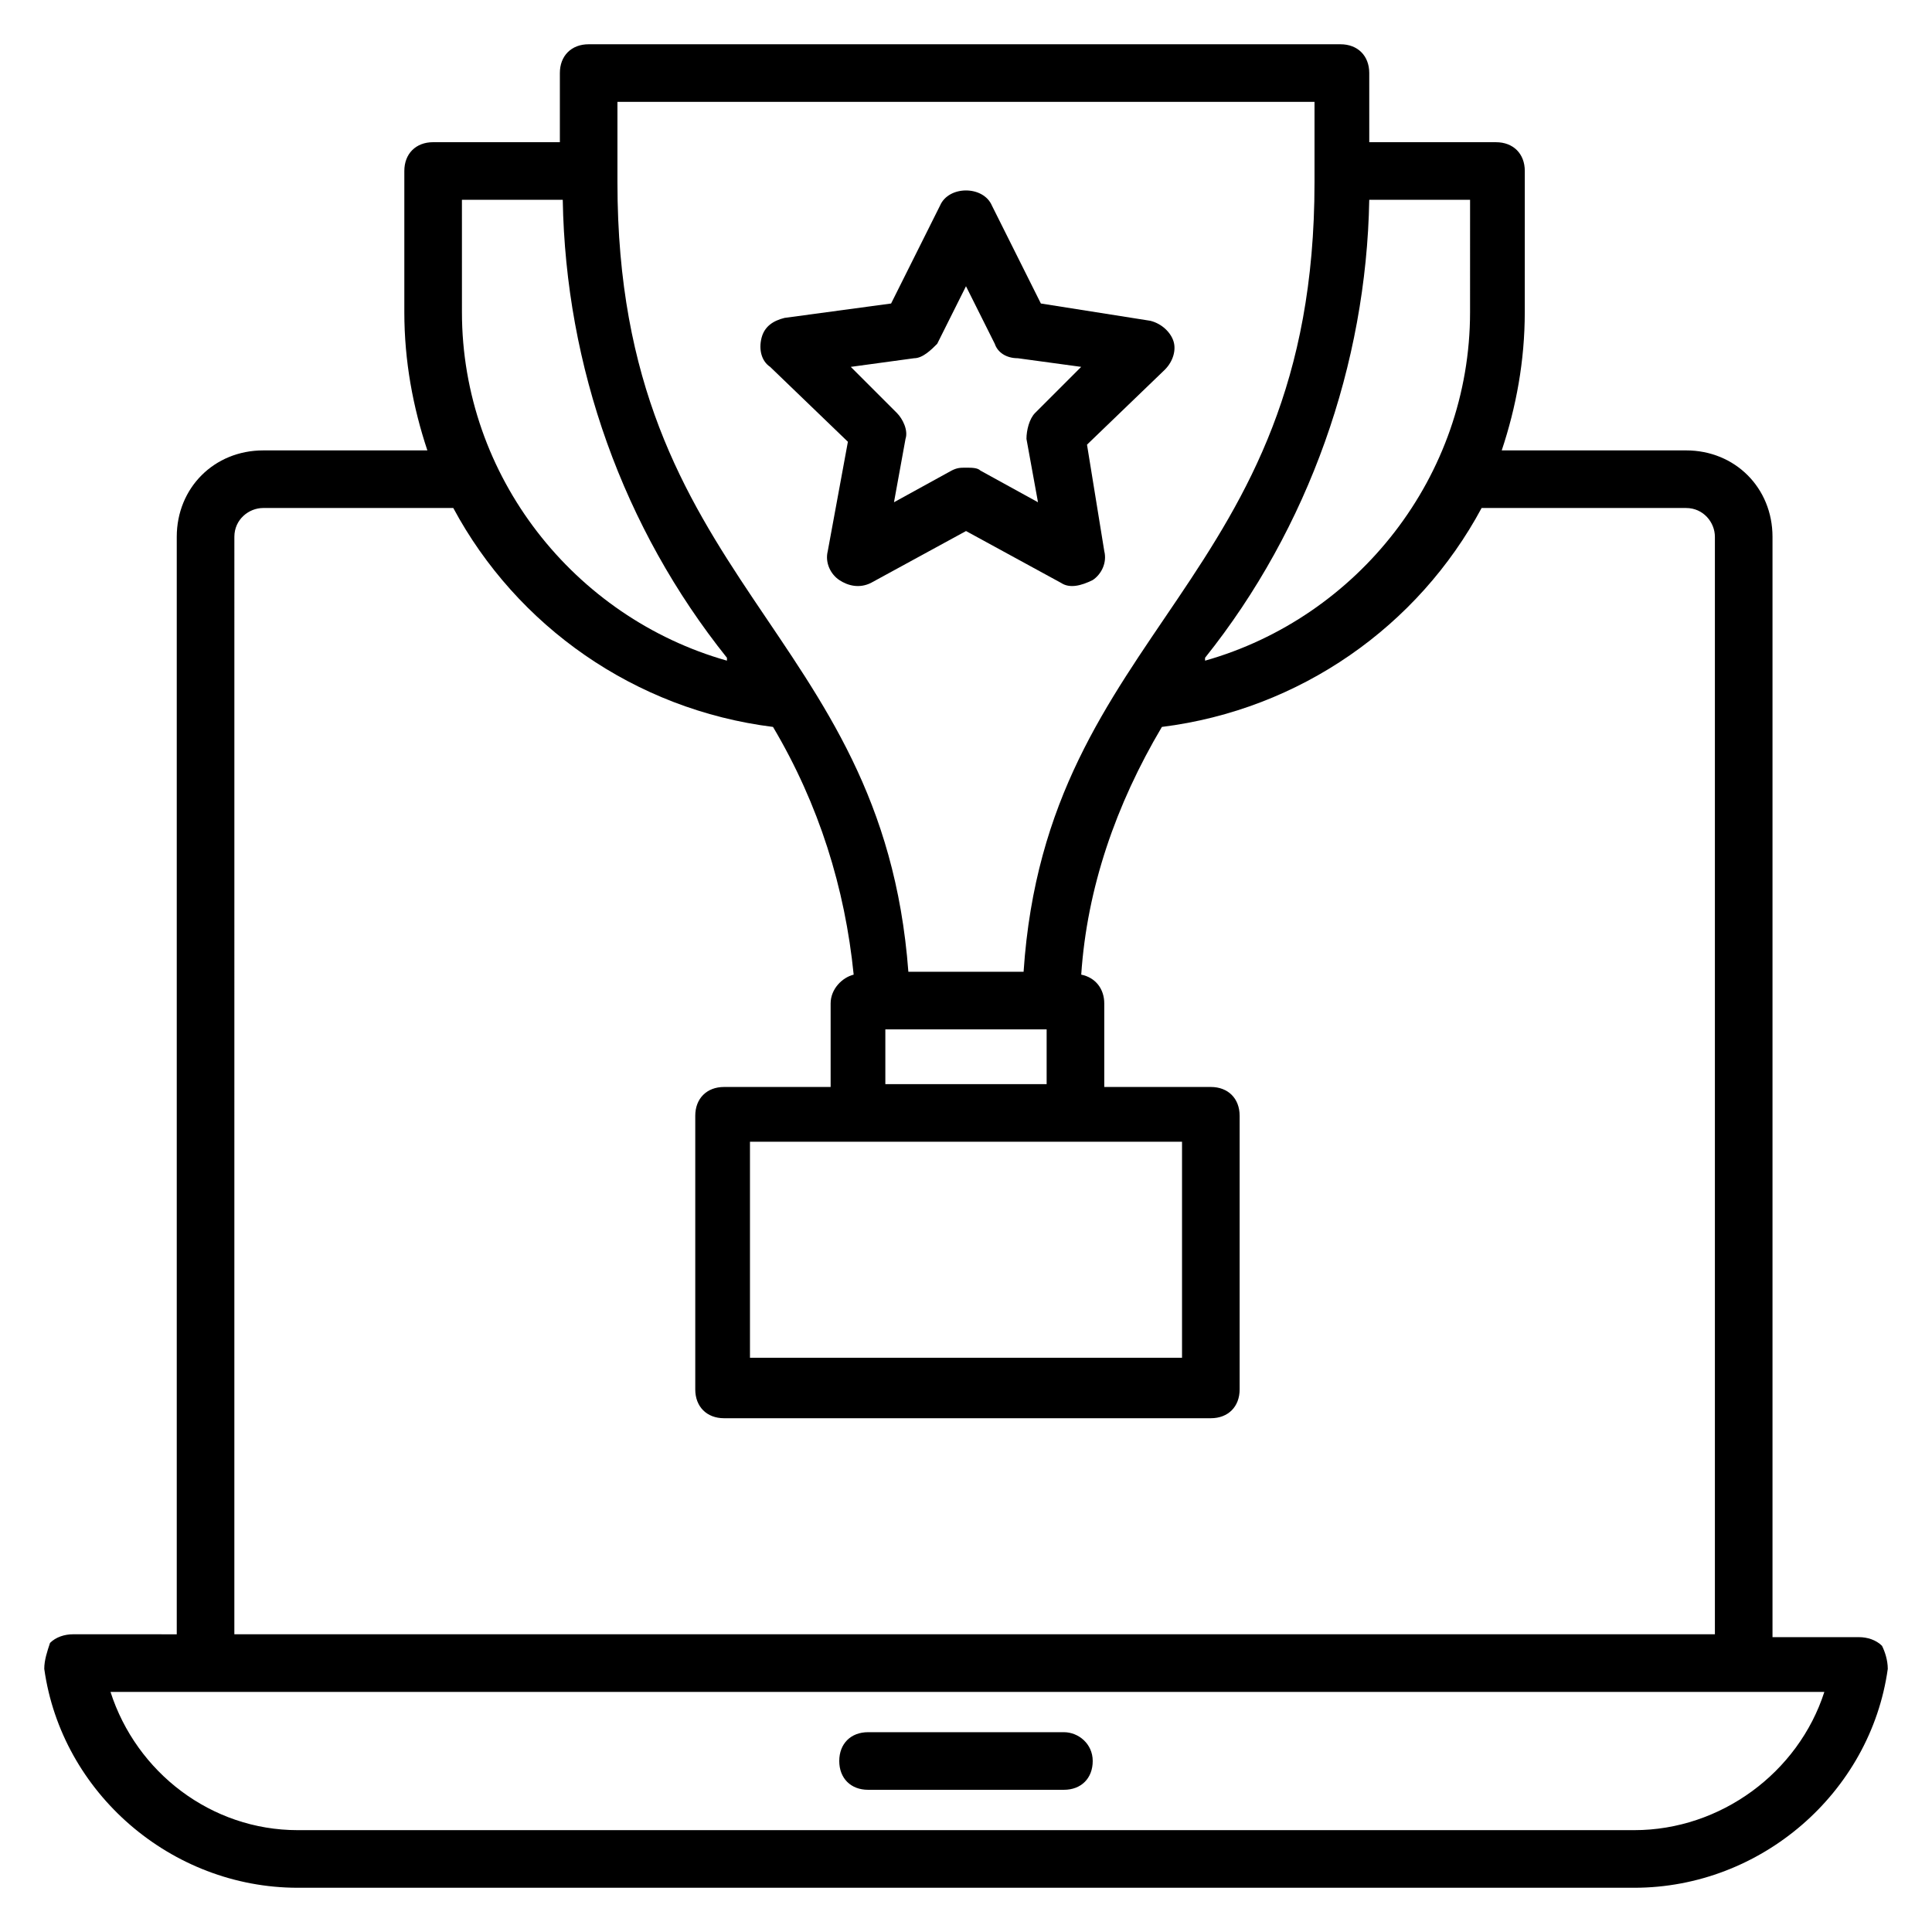
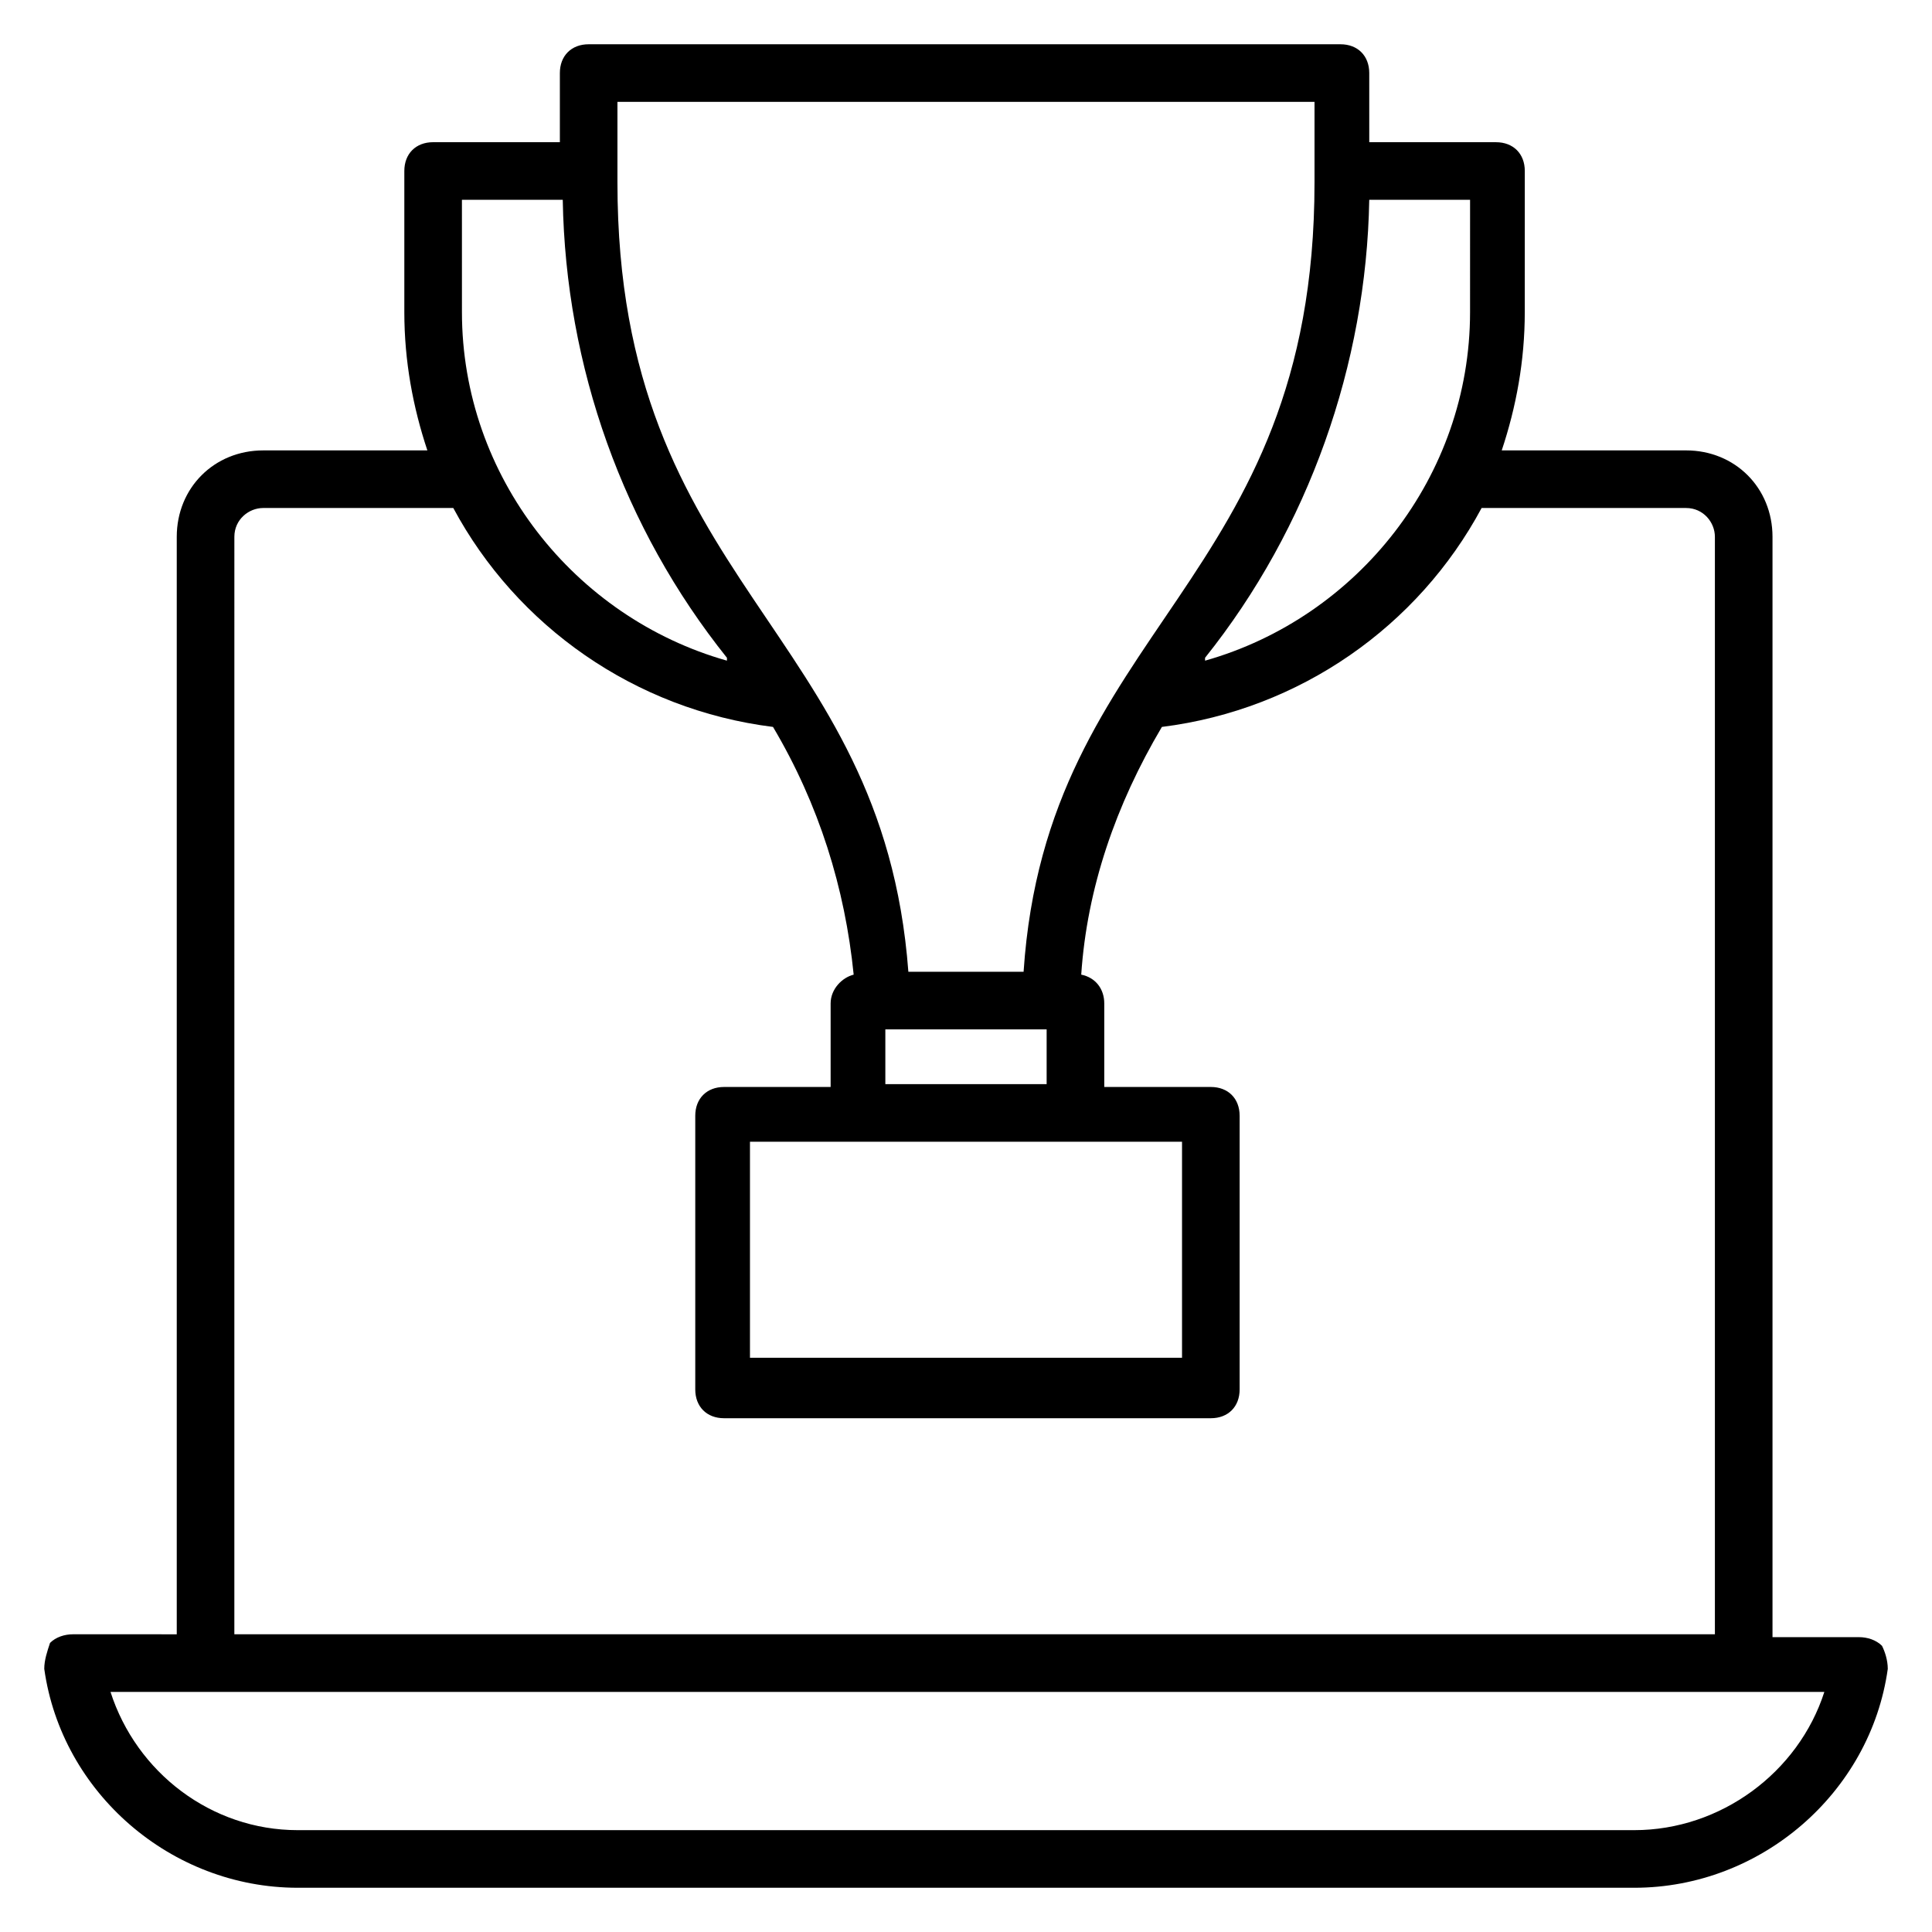
<svg xmlns="http://www.w3.org/2000/svg" fill="#000000" width="800px" height="800px" version="1.1" viewBox="144 144 512 512">
  <g>
    <path d="m642.74 580.15c-1.527-1.527-3.816-2.289-6.106-2.289h-22.902v-291.6c0-12.977-9.922-22.902-22.902-22.902h-48.855c3.816-11.449 6.106-23.664 6.106-36.641l0.008-37.398c0-4.582-3.055-7.633-7.633-7.633h-33.586l-0.004-18.324c0-4.582-3.055-7.633-7.633-7.633h-199.23c-4.582 0-7.633 3.055-7.633 7.633v18.32h-33.586c-4.582 0-7.633 3.055-7.633 7.633v37.402c0 12.977 2.289 25.191 6.106 36.641l-43.512 0.004c-12.977 0-22.902 9.922-22.902 22.902v290.84l-27.48-0.004c-2.289 0-4.582 0.762-6.106 2.289-0.762 2.293-1.527 4.582-1.527 6.871 4.582 32.824 33.59 58.016 67.176 58.016h354.2c33.586 0 62.594-25.191 67.176-58.016-0.004-2.289-0.766-4.578-1.531-6.106zm-109.16-353.43c0 43.512-29.77 80.914-70.227 92.363v-0.762c27.48-34.352 42.746-77.863 43.512-121.37h26.719zm-225.95-55.723h184.73v21.375c0 106.87-70.992 117.55-77.098 209.16l-30.535-0.004c-6.871-91.602-77.098-102.29-77.098-209.16zm149.62 275.57v57.25h-114.5v-57.25h114.5zm-78.625-15.266v-14.504h42.746v14.504zm-112.21-234.35h26.719c0.762 44.273 16.031 87.023 43.512 121.37v0.762c-40.457-11.449-70.227-48.855-70.227-92.363zm-60.305 89.309c0-4.582 3.816-7.633 7.633-7.633h50.383c16.793 31.297 48.09 53.434 84.73 58.016 12.215 20.609 19.082 42.746 21.375 65.648-3.055 0.762-6.106 3.816-6.106 7.633v22.137h-28.242c-4.582 0-7.633 3.055-7.633 7.633v72.52c0 4.582 3.055 7.633 7.633 7.633h129c4.582 0 7.633-3.055 7.633-7.633v-72.52c0-4.582-3.055-7.633-7.633-7.633h-28.242v-22.137c0-3.816-2.289-6.871-6.106-7.633 1.527-22.902 9.16-45.039 21.375-65.648 36.641-4.582 67.938-26.719 84.73-58.016h54.191c4.582 0 7.633 3.816 7.633 7.633v290.84h-392.36zm370.98 342.75h-354.19c-22.902 0-42.746-15.266-49.617-36.641h454.19c-6.871 21.371-27.48 36.641-50.383 36.641z" />
-     <path d="m363.36 290.08c-0.762 3.055 0.762 6.106 3.055 7.633 2.289 1.527 5.344 2.289 8.398 0.762l25.191-13.742 25.191 13.742c2.289 1.527 5.344 0.762 8.398-0.762 2.289-1.527 3.816-4.582 3.055-7.633l-4.582-28.242 20.609-19.848c2.289-2.289 3.055-5.344 2.289-7.633-0.762-2.289-3.055-4.582-6.106-5.344l-29.016-4.582-12.977-25.953c-2.289-5.344-11.449-5.344-13.742 0l-12.973 25.953-28.242 3.816c-3.055 0.762-5.344 2.289-6.106 5.344-0.762 3.055 0 6.106 2.289 7.633l20.609 19.848zm22.898-51.145c2.289 0 4.582-2.289 6.106-3.816l7.633-15.266 7.633 15.266c0.762 2.289 3.055 3.816 6.106 3.816l16.793 2.289-12.215 12.215c-1.527 1.527-2.289 4.582-2.289 6.871l3.055 16.793-15.266-8.398c-0.762-0.762-2.289-0.762-3.816-0.762s-2.289 0-3.816 0.762l-15.266 8.398 3.055-16.793c0.762-2.289-0.762-5.344-2.289-6.871l-12.215-12.215z" />
-     <path d="m425.95 603.05h-51.906c-4.582 0-7.633 3.055-7.633 7.633 0 4.582 3.055 7.633 7.633 7.633h51.906c4.582 0 7.633-3.055 7.633-7.633 0-4.582-3.816-7.633-7.633-7.633z" />
  </g>
</svg>